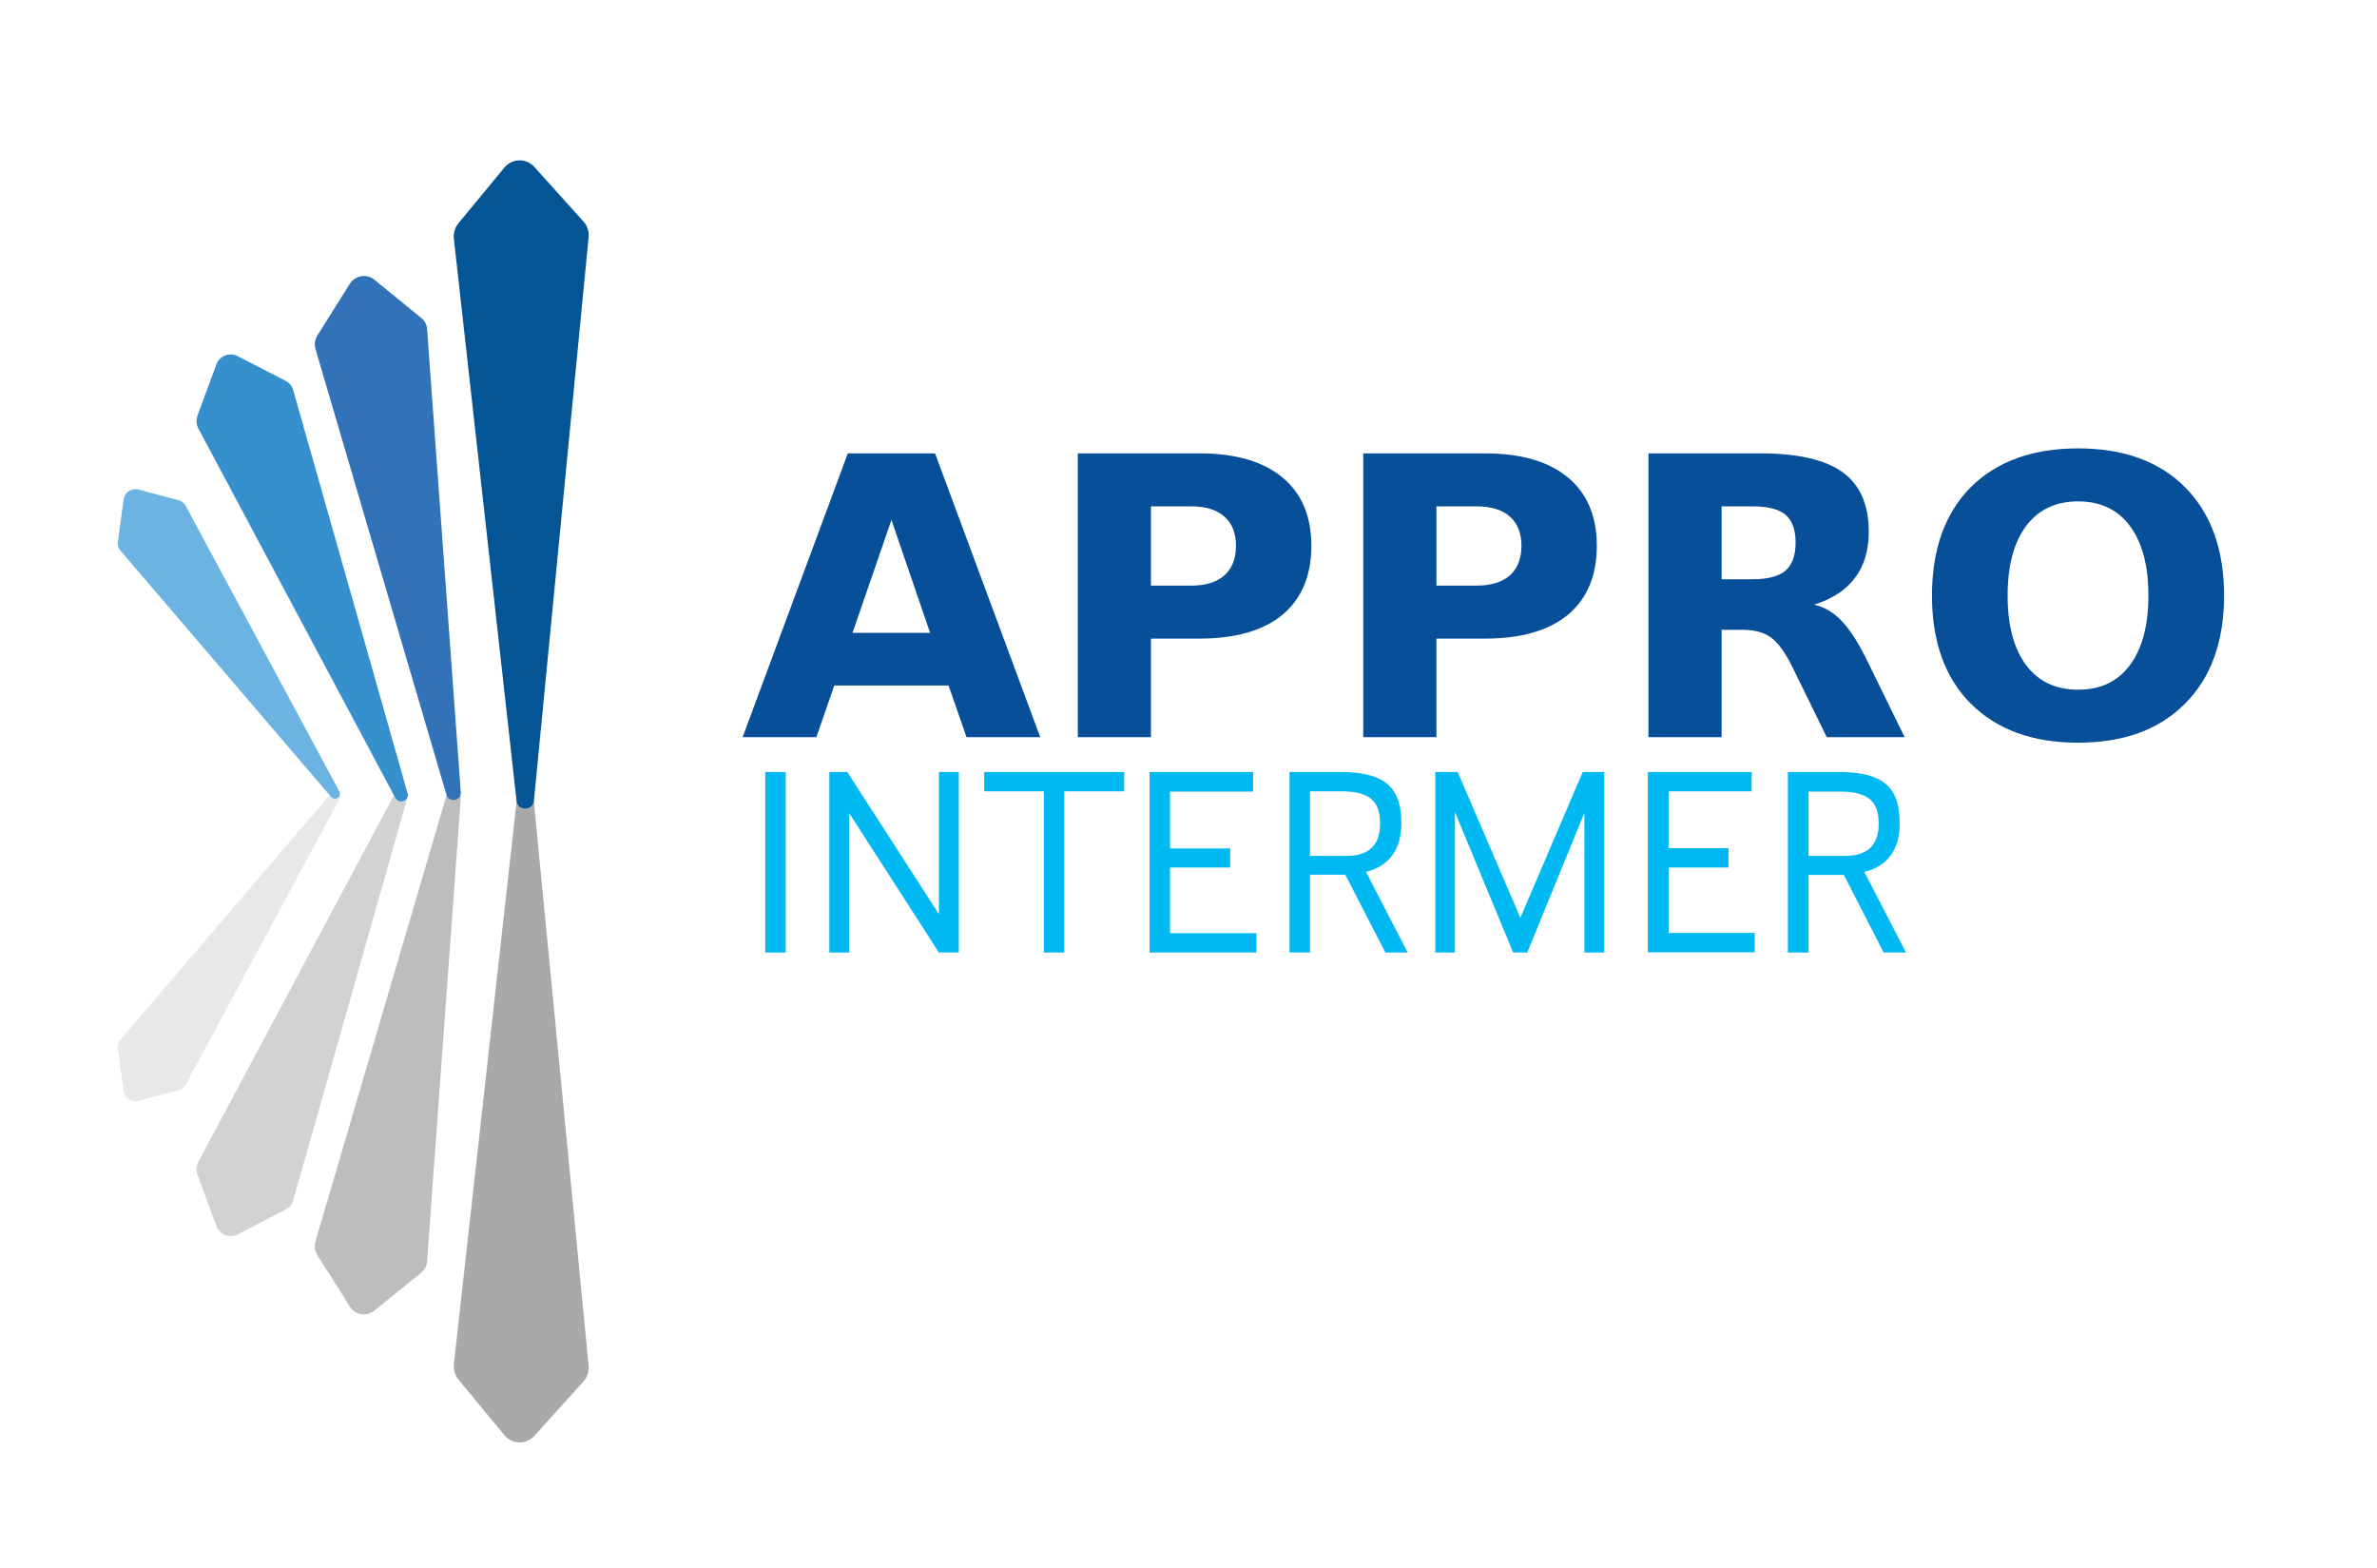
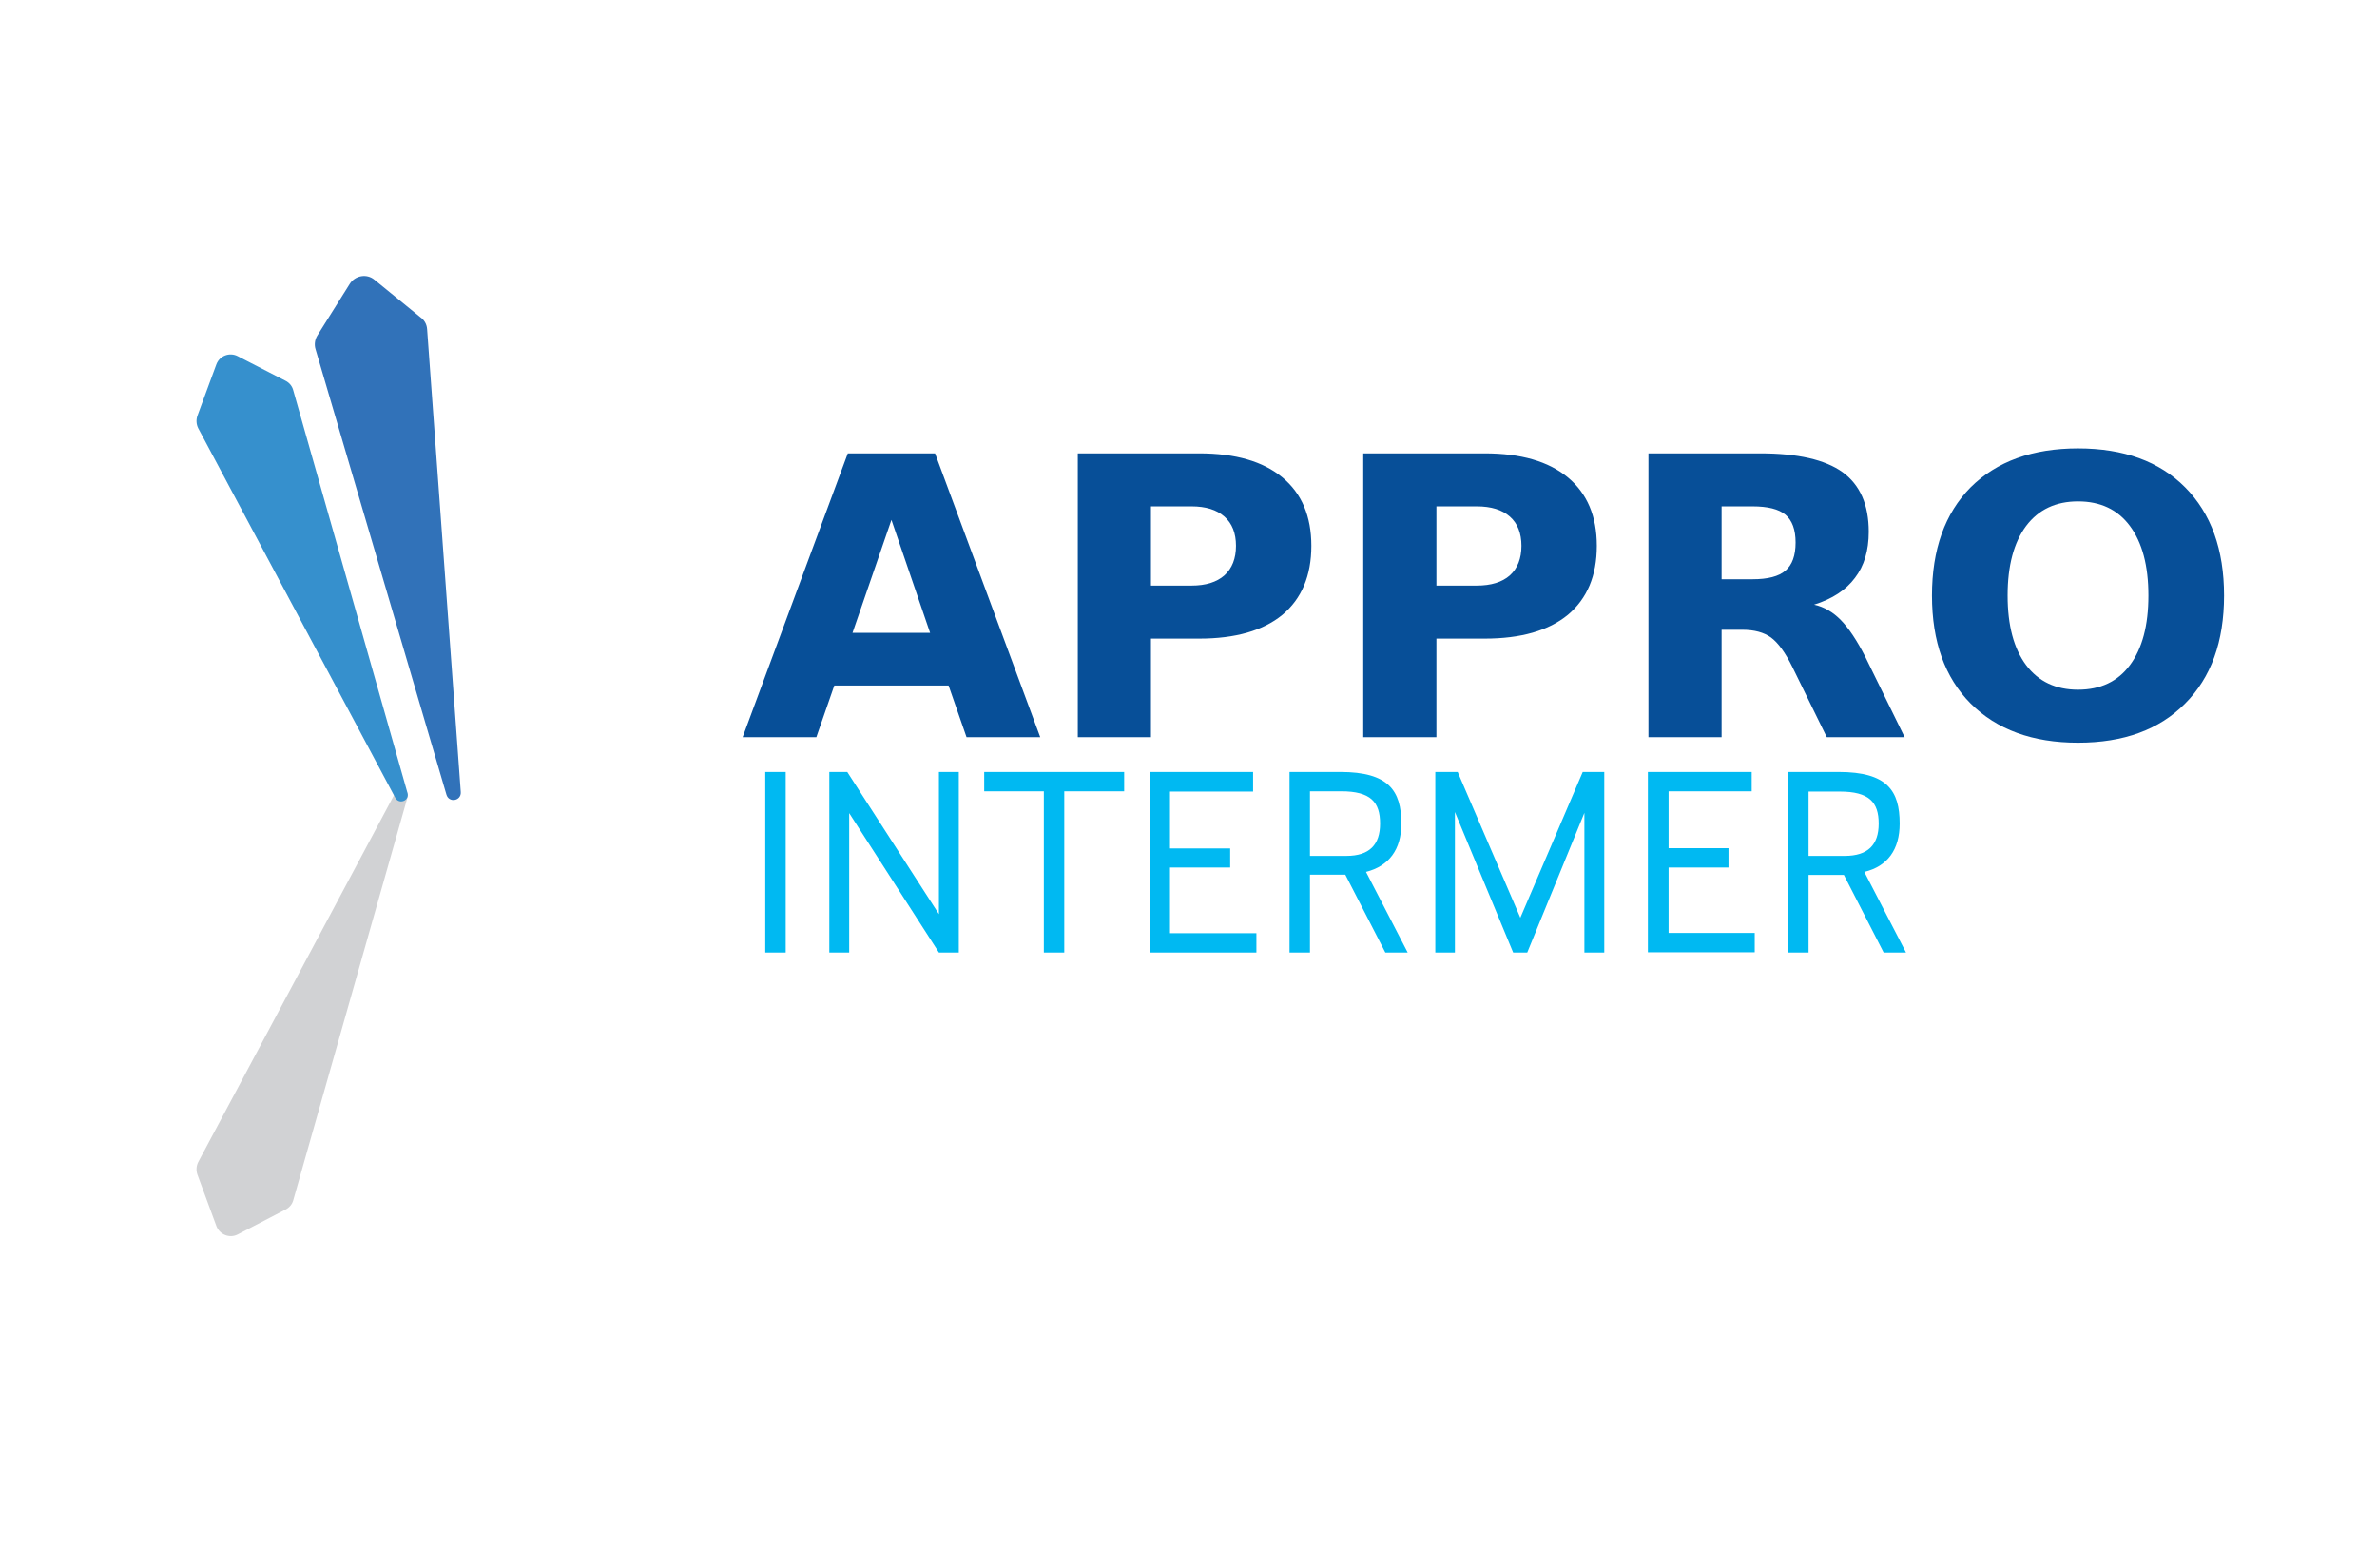
<svg xmlns="http://www.w3.org/2000/svg" version="1.2" viewBox="0 0 861 568" width="861" height="568">
  <style>.a{fill:#00b9f2}.b{fill:#074f98}.c{fill:#e7e8e9}.d{fill:#d1d2d4}.e{fill:#bbbdbf}.f{fill:#a7a9ab}.g{fill:#6ab3e2}.h{fill:#3690cd}.i{fill:#3172b9}.j{fill:#035595}</style>
  <path class="a" d="m284.6 279.6h-7.4v65.4h7.4zm62.7 0h-7.2v51.5l-33.2-51.5h-6.5v65.4h7.2v-50.5l32.5 50.5h7.2zm59.9 0h-50.7v7h21.6v58.4h7.4v-58.4h21.7zm46.7 0h-37.5v65.4h38.7v-7h-31.3v-23.8h21.8v-6.9h-21.8v-20.6h30.1zm31.6 0h-18.4v65.4h7.4v-28.2h12.8l14.5 28.2h8.1l-15.1-29.2c8.3-2.1 12.8-8.1 12.8-17.5 0-11.9-4.6-18.7-22.1-18.7zm0.3 7c10.7 0 14.1 3.9 14.1 11.7 0 7.6-3.8 11.7-12.2 11.7h-13.2v-23.4zm95.3-7h-7.8l-22.6 52.8-22.7-52.8h-8.1v65.4h7.1v-50.9l21.1 50.9h5.1l20.7-50.6v50.6h7.2zm53.4 0h-37.6v65.3h38.7v-7h-31.2v-23.7h21.7v-7h-21.7v-20.6h30.1zm31.5 0h-18.4v65.4h7.5v-28.1h12.8l14.4 28.1h8.1l-15.1-29.2c8.4-2 12.8-8.1 12.8-17.5 0-11.9-4.5-18.7-22.1-18.7zm0.4 7.1c10.6 0 14.1 3.8 14.1 11.6 0 7.7-3.9 11.7-12.3 11.7h-13.1v-23.3z" />
  <path class="b" d="m350.1 267l-6.5-18.7h-41.4l-6.5 18.7h-26.7l38.1-102.8h31.6l38.1 102.8zm-27.2-78.7l-14.1 40.9h28.1zm67.5 78.7v-102.8h44q19.6 0 30.1 8.7 10.5 8.7 10.5 24.8 0 16.2-10.5 25-10.5 8.6-30.1 8.6h-17.5v35.7zm41.2-83.6h-14.7v28.7h14.7q7.7 0 11.9-3.7 4.2-3.8 4.2-10.7 0-6.9-4.2-10.6-4.2-3.7-11.9-3.7zm62.2 83.6v-102.8h44q19.6 0 30.1 8.7 10.5 8.7 10.5 24.8 0 16.2-10.5 25-10.5 8.6-30.1 8.6h-17.5v35.7zm41.1-83.6h-14.6v28.7h14.6q7.8 0 12-3.7 4.2-3.8 4.2-10.7 0-6.9-4.2-10.6-4.2-3.7-12-3.7zm88.7 26.4h11.2q8.3 0 11.9-3.1 3.7-3.1 3.7-10.2 0-7-3.7-10.1-3.6-3-11.9-3h-11.2zm7.5 18.3h-7.5v38.9h-26.5v-102.8h40.5q20.3 0 29.8 6.8 9.5 6.9 9.5 21.6 0 10.2-5 16.7-4.9 6.6-14.8 9.7 5.4 1.2 9.7 5.6 4.3 4.4 8.8 13.2l14.3 29.2h-28.2l-12.5-25.5q-3.8-7.7-7.7-10.6-3.9-2.8-10.4-2.8zm121.6-46.5q-12.1 0-18.8 8.9-6.7 9-6.7 25.2 0 16.2 6.7 25.2 6.7 8.9 18.8 8.9 12.2 0 18.8-8.9 6.7-9 6.7-25.2 0-16.2-6.7-25.2-6.6-8.9-18.8-8.9zm0-19.2q24.8 0 38.8 14.1 14.1 14.2 14.1 39.2 0 25-14.1 39.1-14 14.2-38.8 14.2-24.7 0-38.9-14.2-14-14.1-14-39.1 0-25 14-39.2 14.2-14.1 38.9-14.1z" />
-   <path class="c" d="m43.6 376.6l76.3-89.2c1.4-1.7 4.1 0.1 3 2.1l-55.6 103.3c-0.5 1-1.5 1.8-2.6 2.1l-14.6 3.8c-2.5 0.7-5-1-5.3-3.5l-2.1-15.3c-0.2-1.2 0.2-2.4 0.9-3.3z" />
  <path class="d" d="m71.8 420.9l71.4-133.8c1.4-2.6 5.2-1 4.4 1.7l-41.4 146c-0.4 1.4-1.4 2.6-2.8 3.3l-17.3 9c-2.9 1.5-6.5 0.1-7.7-3l-6.9-18.7c-0.5-1.5-0.4-3.1 0.3-4.5z" />
-   <path class="e" d="m114.3 449.5l47.4-161.3c0.9-3 5.4-2.2 5.2 0.9l-12.2 167.7c-0.1 1.7-0.9 3.2-2.3 4.3l-16.8 13.6c-2.8 2.3-7 1.6-8.9-1.5l-11.8-18.7c-0.9-1.5-1.1-3.3-0.6-5z" />
-   <path class="f" d="m211.4 500.3l-17.9 19.8c-2.9 3.2-8 3.1-10.8-0.3l-16.6-20.1c-1.3-1.5-1.9-3.6-1.7-5.6l22.7-203.6c0.4-3.8 5.9-3.8 6.3 0l19.8 204c0.2 2.1-0.4 4.2-1.8 5.8z" />
-   <path class="g" d="m42.7 196.1l2.1-15.3c0.3-2.5 2.8-4.1 5.3-3.5l14.6 3.9c1.1 0.3 2.1 1 2.6 2.1l55.6 103.3c1.1 1.9-1.6 3.7-3 2l-76.3-89.2c-0.7-0.9-1.1-2.1-0.9-3.3z" />
  <path class="h" d="m71.5 150.6l6.9-18.7c1.2-3.1 4.8-4.4 7.7-2.9l17.3 8.9c1.4 0.7 2.4 1.9 2.8 3.4l41.4 145.9c0.8 2.8-3 4.3-4.4 1.8l-71.4-133.9c-0.7-1.4-0.8-3-0.3-4.5z" />
  <path class="i" d="m114.9 121.6l11.8-18.8c1.9-3 6.1-3.8 8.9-1.5l16.8 13.7c1.4 1 2.2 2.6 2.3 4.2l12.2 167.7c0.2 3.2-4.3 4-5.2 0.9l-47.4-161.3c-0.5-1.6-0.3-3.4 0.6-4.9z" />
-   <path class="j" d="m213.2 86l-19.8 204c-0.4 3.8-5.9 3.8-6.3 0l-22.7-203.6c-0.2-2 0.4-4 1.7-5.6l16.6-20.1c2.8-3.4 7.9-3.5 10.8-0.3l17.9 19.9c1.4 1.5 2 3.6 1.8 5.7z" />
</svg>